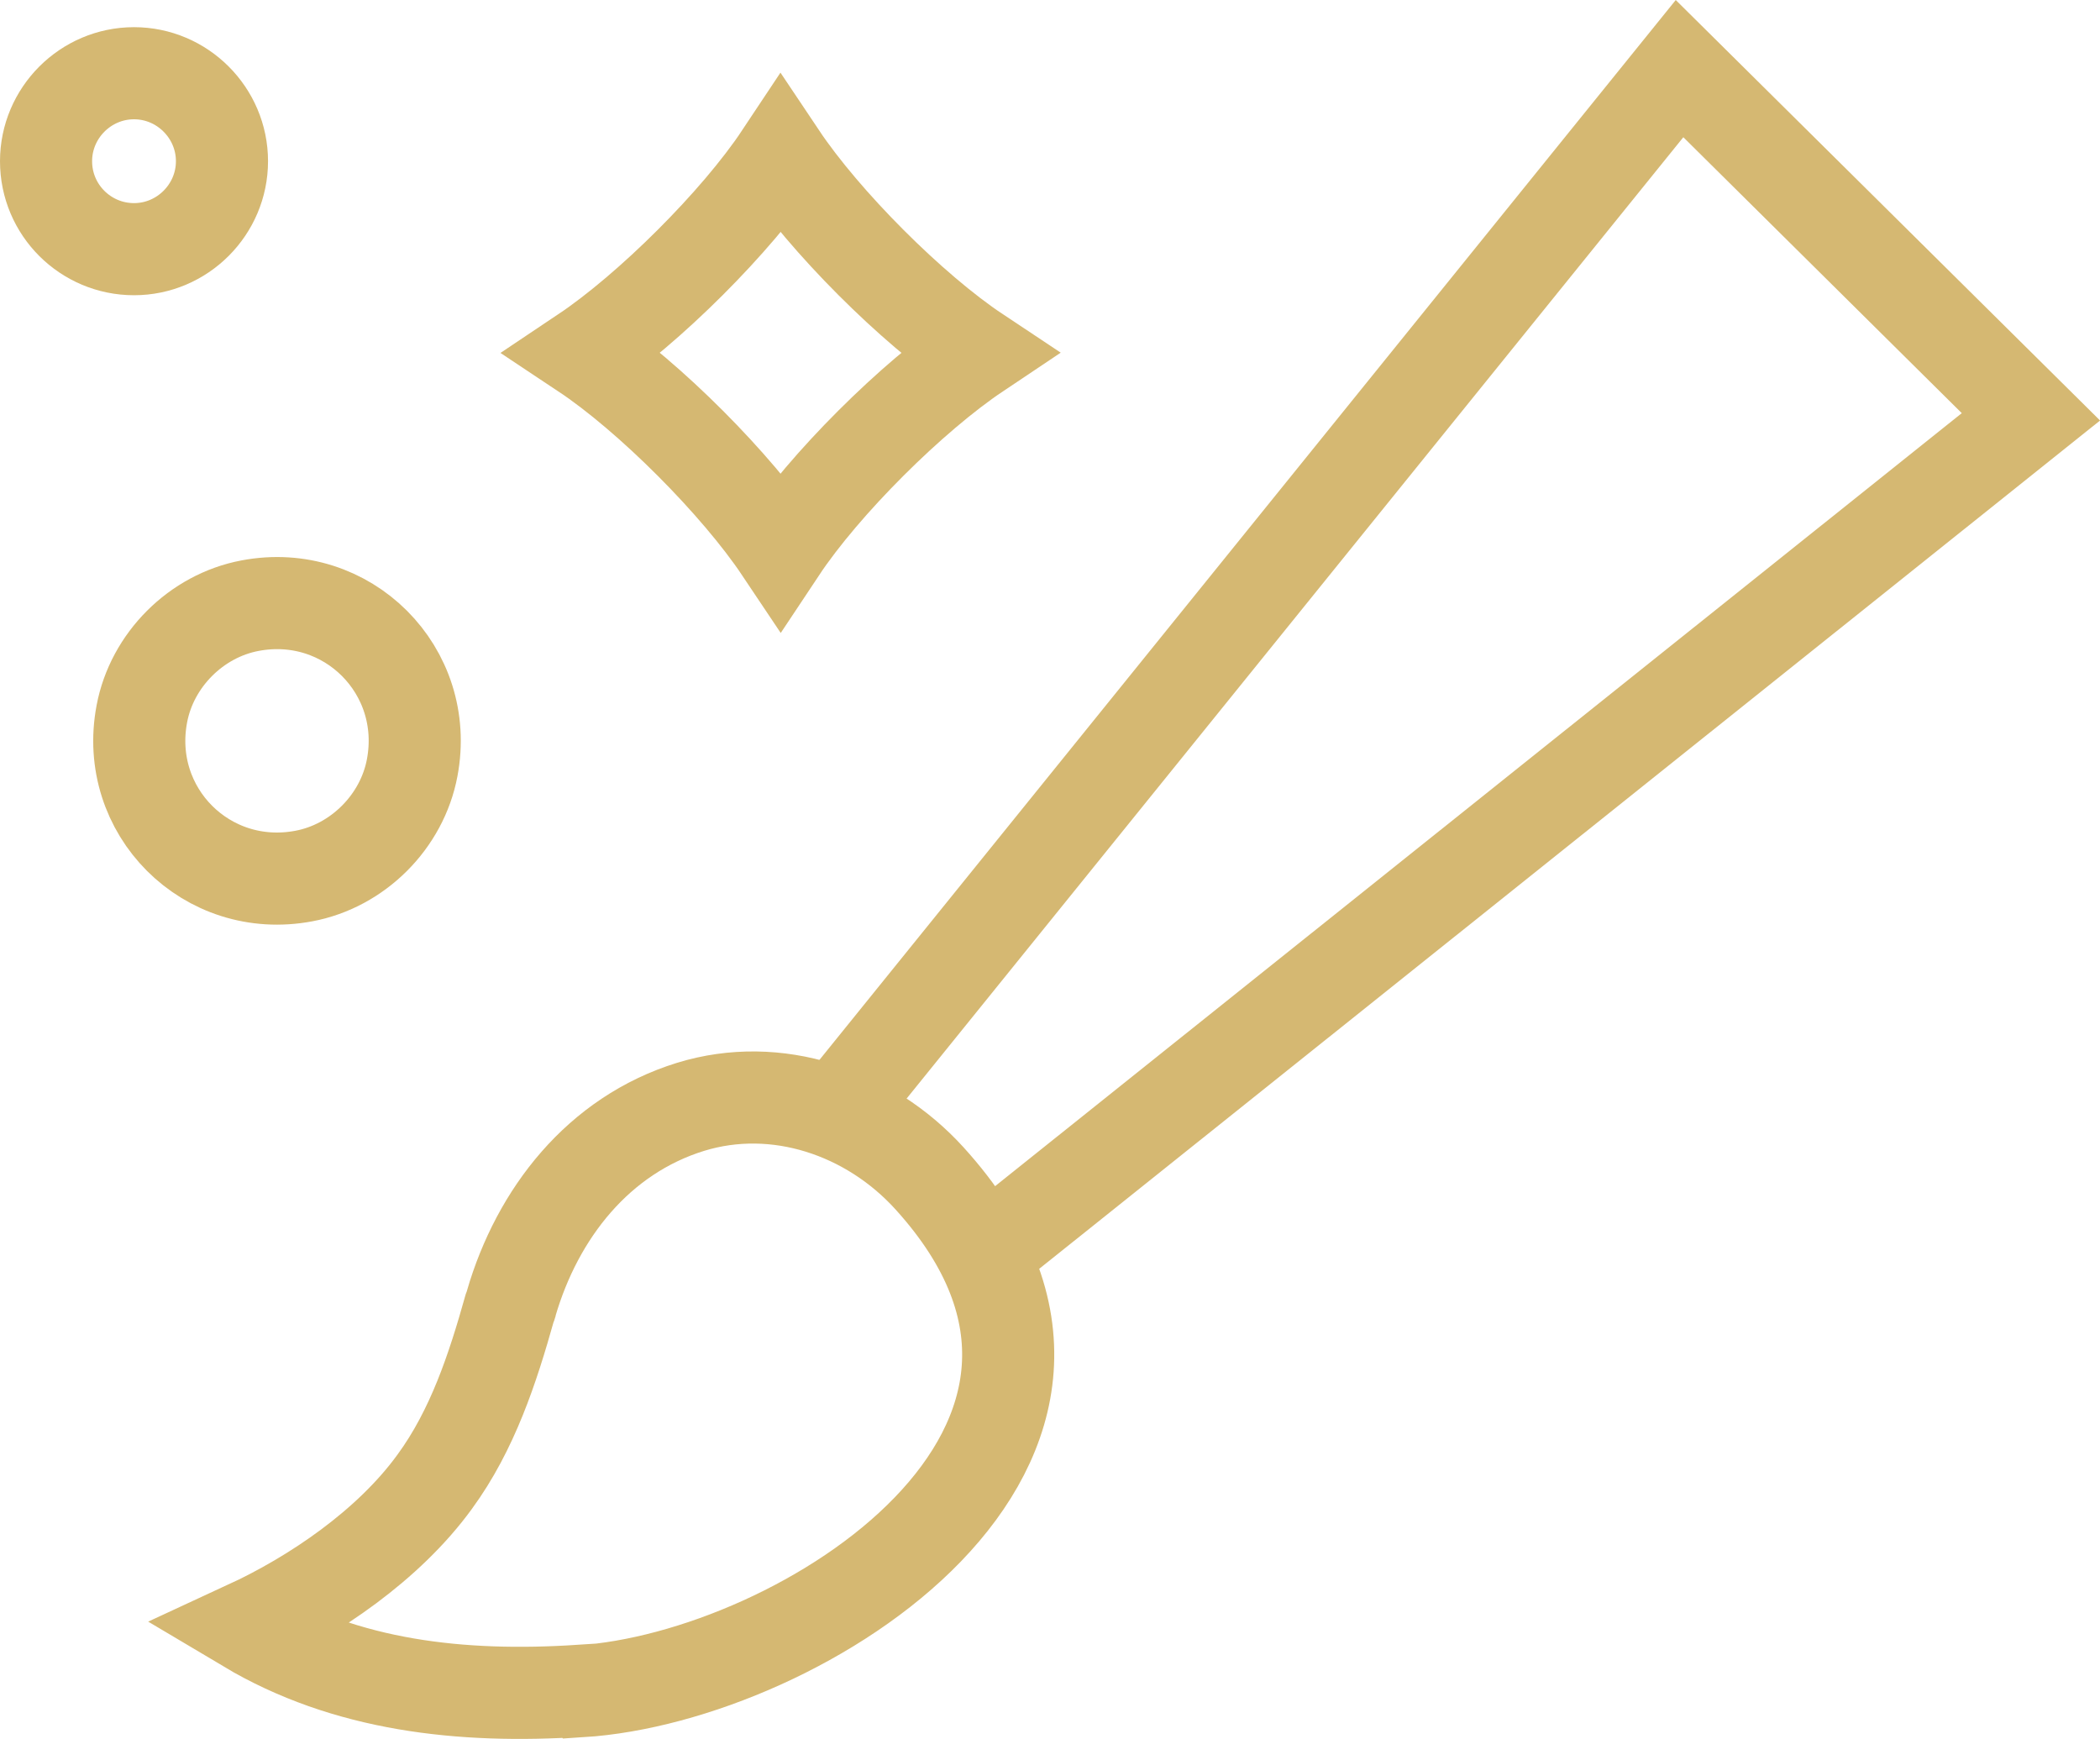
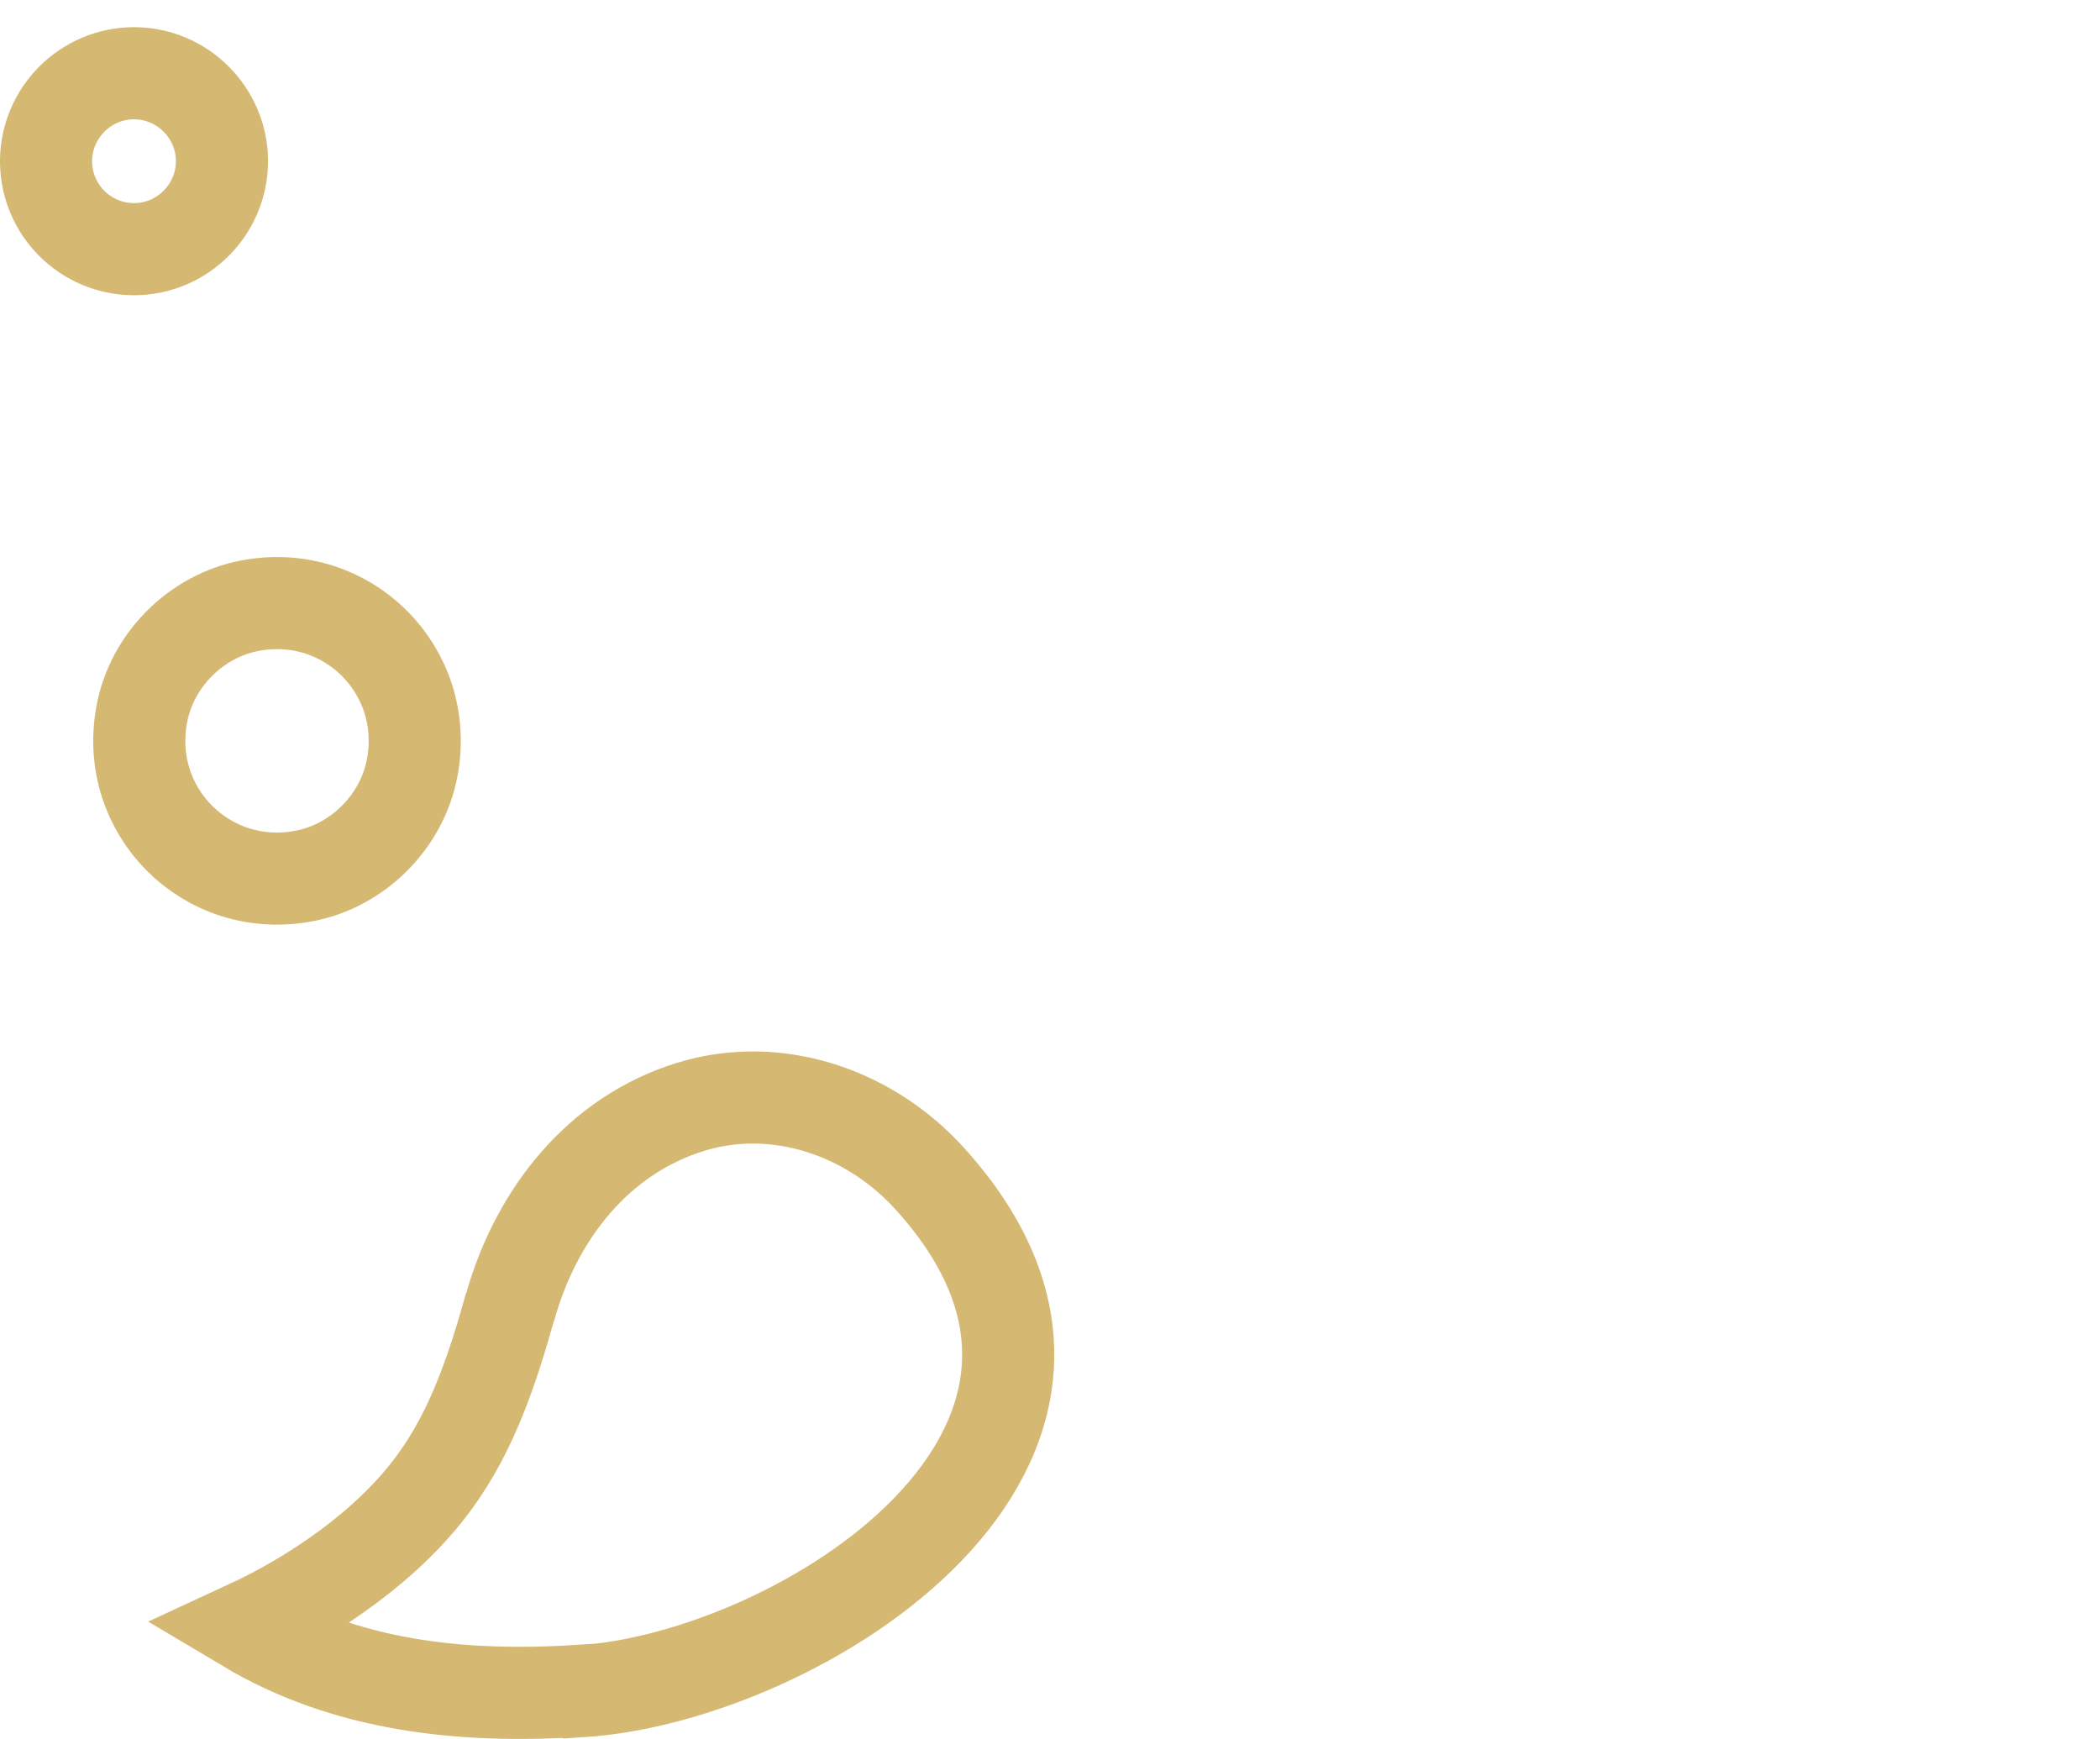
<svg xmlns="http://www.w3.org/2000/svg" id="Calque_2" width="45.6" height="37.76" viewBox="0 0 45.6 37.76">
  <defs>
    <style>.cls-1{fill:none;stroke:#d5b872;stroke-miterlimit:10;stroke-width:2px;}</style>
  </defs>
  <g id="Groupe_32">
    <g>
      <path class="cls-1" d="m12.61,36.72c4.76-.3,12.82-5.36,7.57-11.14-1.31-1.44-3.32-2.12-5.18-1.55-2.01.62-3.33,2.32-3.9,4.27,0,.03-.02.06-.03.09-.37,1.32-.81,2.66-1.63,3.78-1,1.38-2.63,2.48-4.08,3.15,2.15,1.28,4.65,1.56,7.24,1.39Z" />
-       <polyline class="cls-1" points="21.35 27.24 44.1 9.05 36.47 1.49 36.47 1.49 18.16 24.15" />
-       <path class="cls-1" d="m21.23,7.66c-1.43-.95-3.33-2.86-4.28-4.28-.95,1.43-2.86,3.33-4.28,4.28,1.43.95,3.33,2.86,4.28,4.28.95-1.43,2.86-3.33,4.28-4.28Z" />
+       <path class="cls-1" d="m21.23,7.66Z" />
      <path class="cls-1" d="m1,3.5c0,1.06.86,1.91,1.91,1.91s1.91-.86,1.91-1.91-.86-1.91-1.91-1.91-1.91.86-1.91,1.91Z" />
      <path class="cls-1" d="m3.08,15.5c-.4,2.11,1.41,3.92,3.52,3.52,1.17-.22,2.13-1.18,2.35-2.35.4-2.11-1.41-3.92-3.52-3.52-1.17.22-2.13,1.18-2.35,2.35Z" />
    </g>
  </g>
</svg>